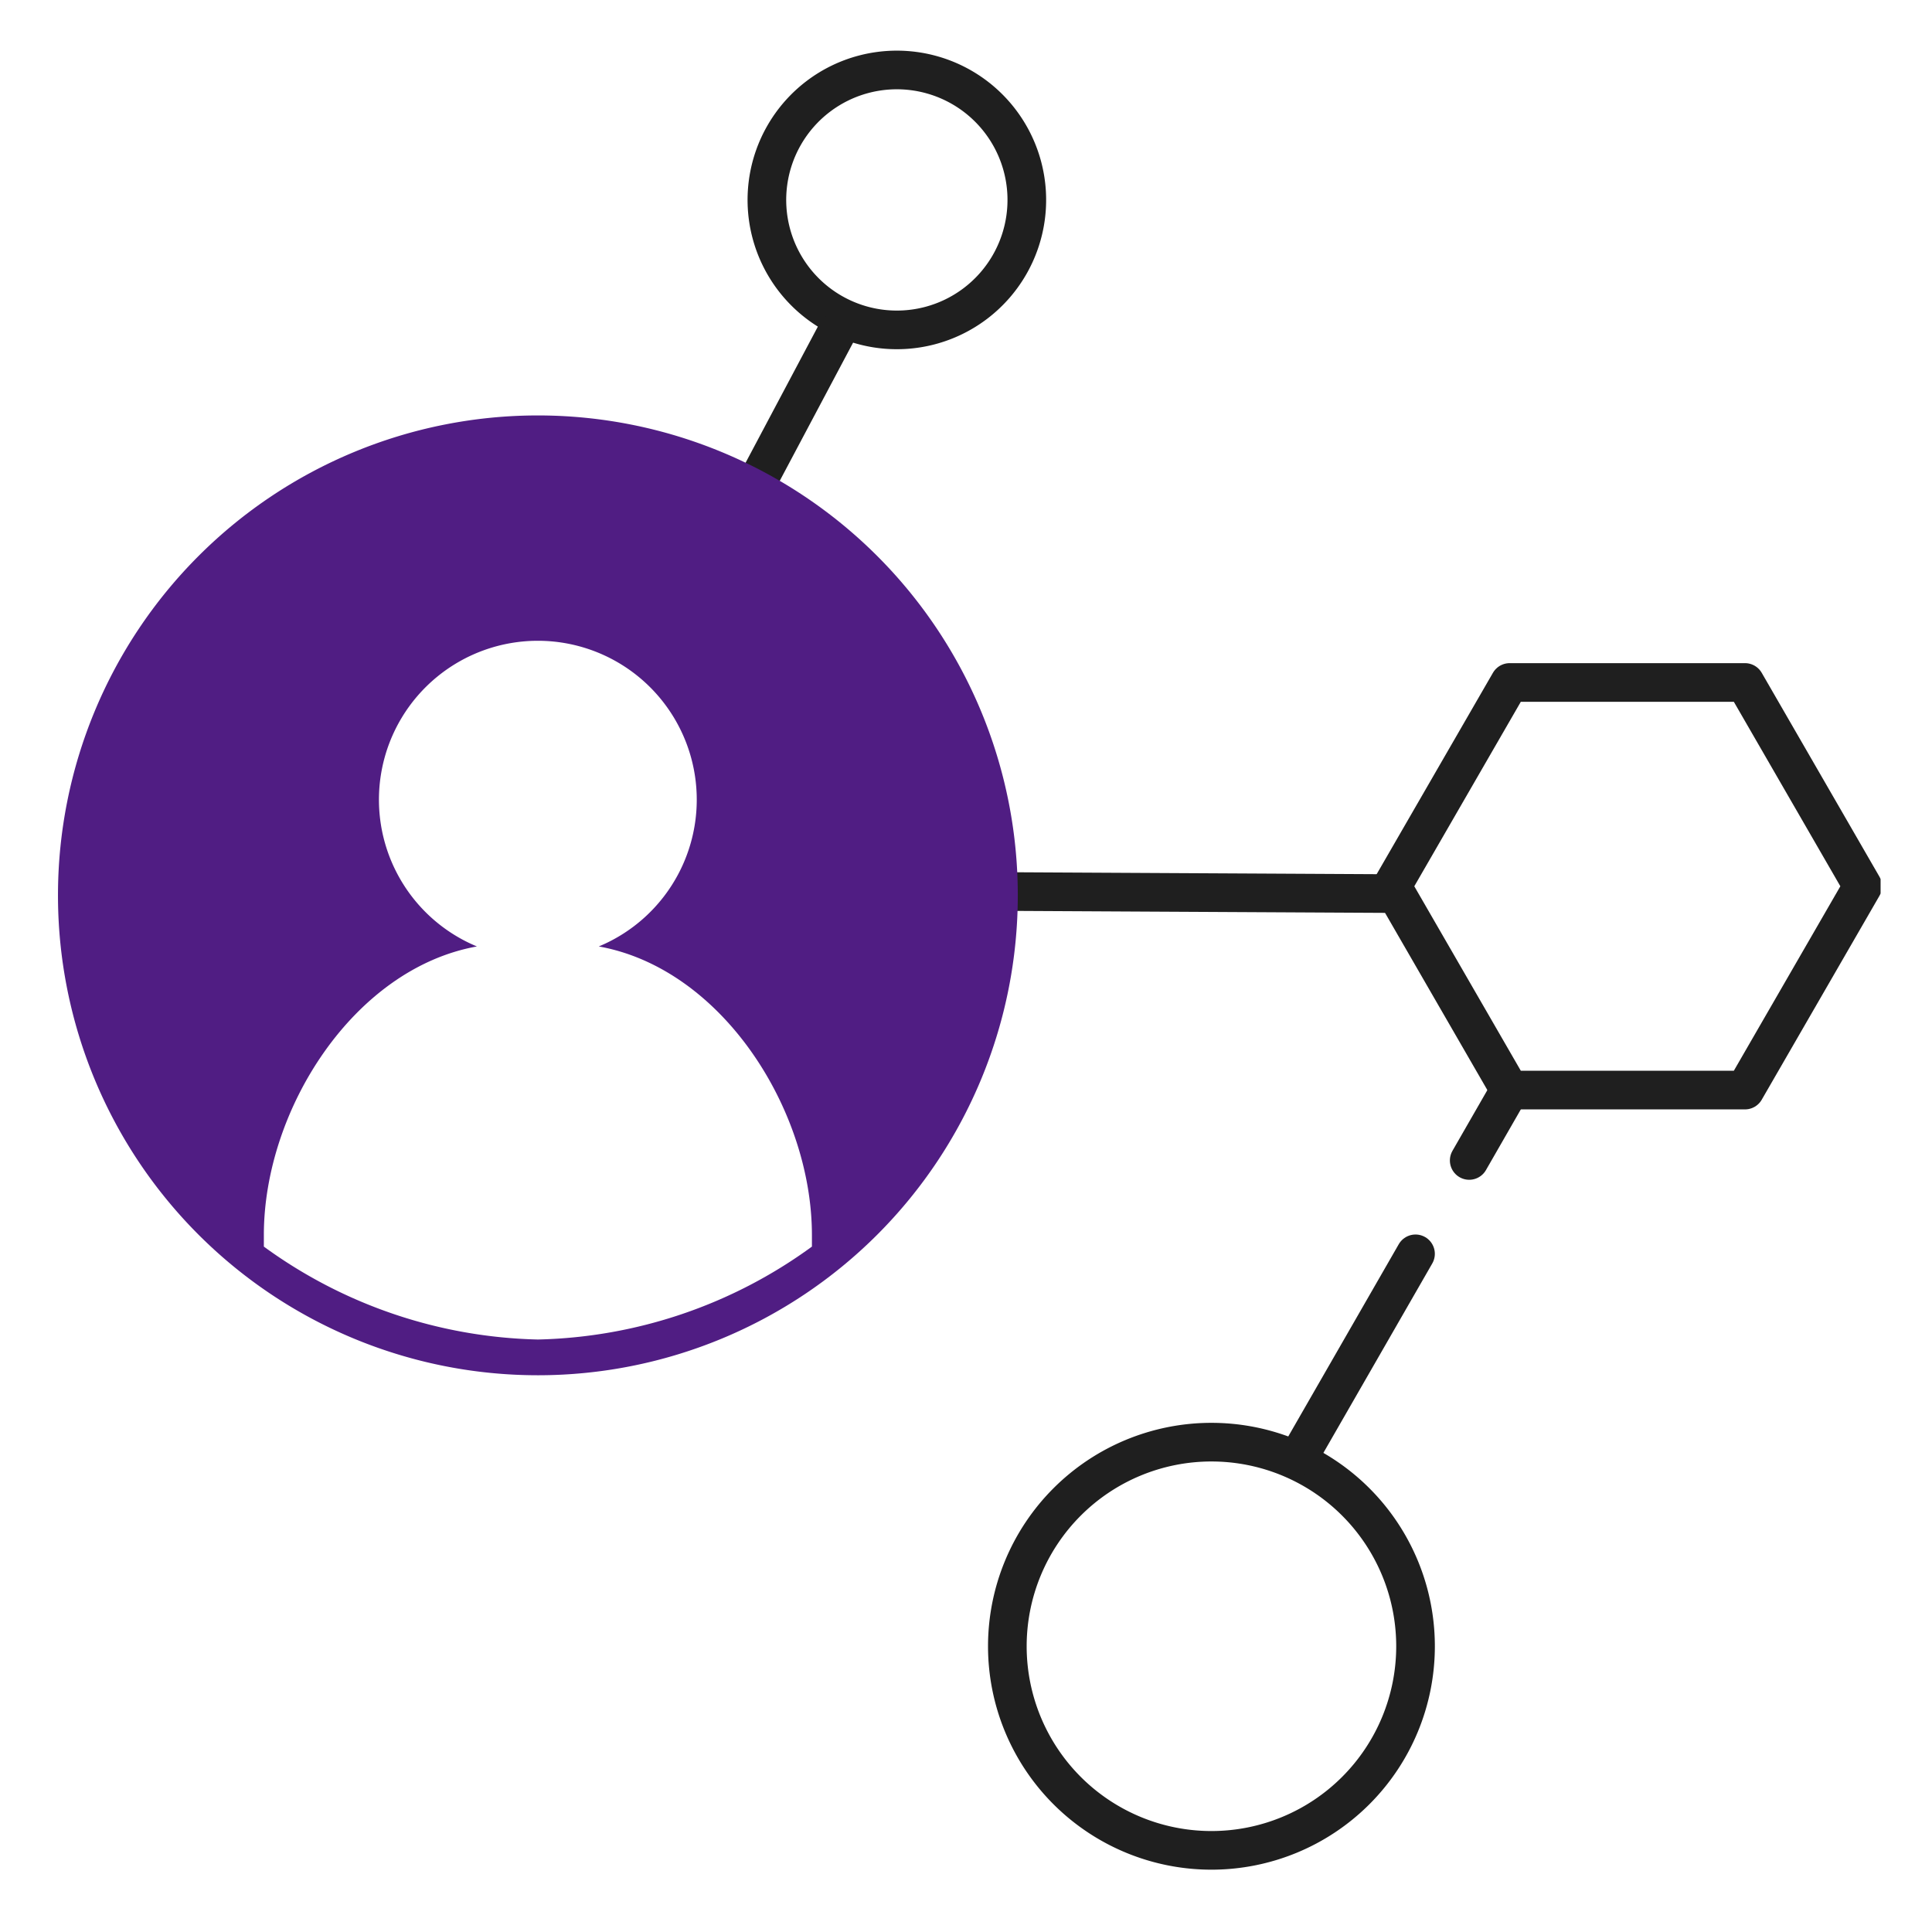
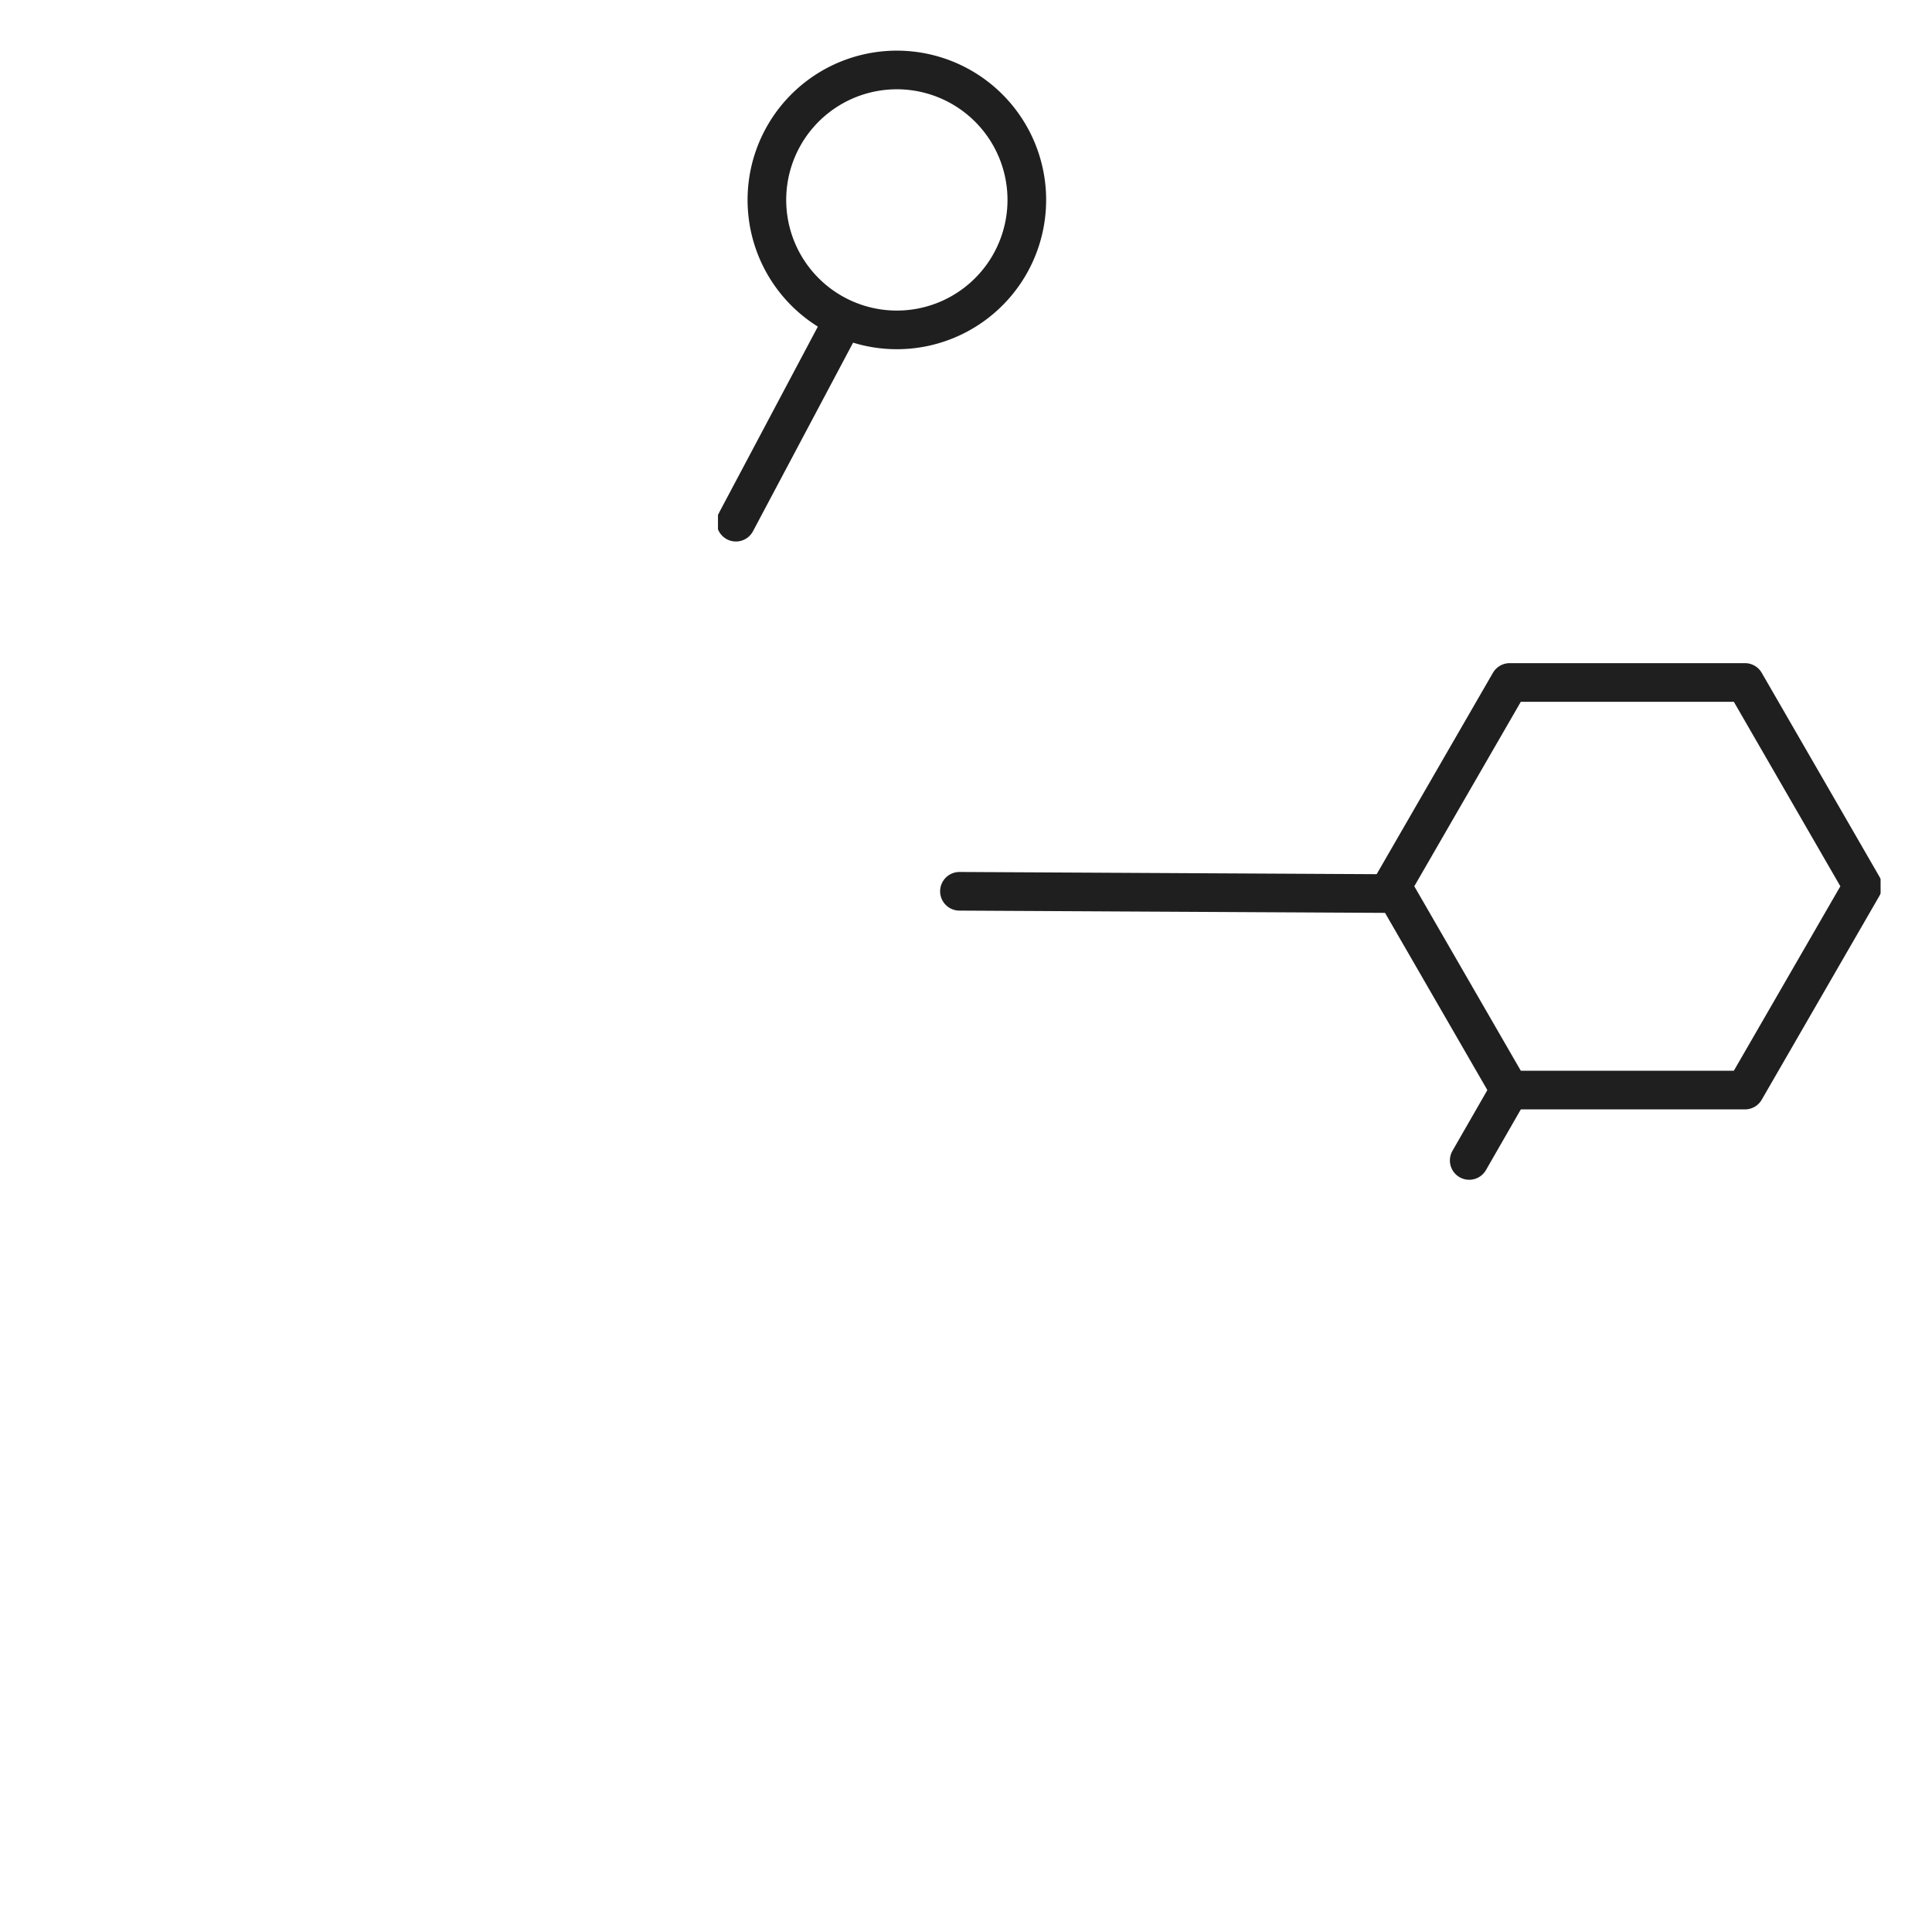
<svg xmlns="http://www.w3.org/2000/svg" width="100" height="100" viewBox="0 0 100 100">
  <defs>
    <clipPath id="clip-path">
      <rect id="사각형_2327" data-name="사각형 2327" width="60.177" height="97.412" transform="translate(0 -1)" fill="none" stroke="#1f1f1f" stroke-width="1" />
    </clipPath>
    <clipPath id="clip-path-2">
-       <rect id="사각형_2329" data-name="사각형 2329" width="49.681" height="49.681" fill="#501d83" />
-     </clipPath>
+       </clipPath>
  </defs>
  <g id="ico_100_cpog03" data-name="ico/100/cpog03" transform="translate(-300 -3409)">
    <rect id="base" width="100" height="100" transform="translate(300 3409)" fill="#fff" opacity="0" />
    <g id="ico" transform="translate(339.783 3411)">
      <g id="그룹_3046" data-name="그룹 3046" transform="translate(-2.621 0)" clip-path="url(#clip-path)">
-         <path id="패스_9509" data-name="패스 9509" d="M39.725,81.567A10.564,10.564,0,1,1,29.162,71,10.563,10.563,0,0,1,39.725,81.567Z" transform="translate(-3.619 1.646)" fill="none" stroke="#1f1f1f" stroke-linecap="round" stroke-linejoin="round" stroke-width="2" />
+         <path id="패스_9509" data-name="패스 9509" d="M39.725,81.567Z" transform="translate(-3.619 1.646)" fill="none" stroke="#1f1f1f" stroke-linecap="round" stroke-linejoin="round" stroke-width="2" />
        <path id="패스_9510" data-name="패스 9510" d="M16.291,6.02a6.727,6.727,0,1,1-8.216-4.8A6.728,6.728,0,0,1,16.291,6.02Z" transform="translate(-0.525 0.622)" fill="none" stroke="#1f1f1f" stroke-linecap="round" stroke-linejoin="round" stroke-width="2" />
        <line id="선_74" data-name="선 74" x1="5.202" y2="9.8" transform="translate(0.929 15.228)" fill="none" stroke="#1f1f1f" stroke-linecap="round" stroke-linejoin="round" stroke-width="2" />
-         <line id="선_75" data-name="선 75" x1="5.992" y2="10.424" transform="translate(30.113 62.898)" fill="none" stroke="#1f1f1f" stroke-linecap="round" stroke-linejoin="round" stroke-width="2" />
        <line id="선_76" data-name="선 76" x1="2.093" y2="3.643" transform="translate(38.884 54.422)" fill="none" stroke="#1f1f1f" stroke-linecap="round" stroke-linejoin="round" stroke-width="2" />
        <line id="선_77" data-name="선 77" x1="22.04" y1="0.117" transform="translate(12.498 44.133)" fill="none" stroke="#1f1f1f" stroke-linecap="round" stroke-linejoin="round" stroke-width="2" />
        <path id="패스_9511" data-name="패스 9511" d="M55.835,29.421H43.655L37.564,39.97l6.091,10.549h12.18L61.926,39.97Z" transform="translate(-2.677 3.903)" fill="none" stroke="#1f1f1f" stroke-linecap="round" stroke-linejoin="round" stroke-width="2" />
      </g>
      <g id="그룹_3050" data-name="그룹 3050" transform="translate(-36.783 19.503)" clip-path="url(#clip-path-2)">
-         <path id="패스_9513" data-name="패스 9513" d="M24.841,0a24.84,24.84,0,1,0,24.84,24.841A24.841,24.841,0,0,0,24.841,0M39.025,43.021a25,25,0,0,1-14.183,4.809,25.008,25.008,0,0,1-14.185-4.809v-.6c0-6.484,4.648-13.789,11.028-14.936a8.225,8.225,0,1,1,6.308,0c6.383,1.145,11.029,8.451,11.032,14.936Z" transform="translate(0 0)" fill="#501d83" />
-       </g>
+         </g>
    </g>
  </g>
</svg>